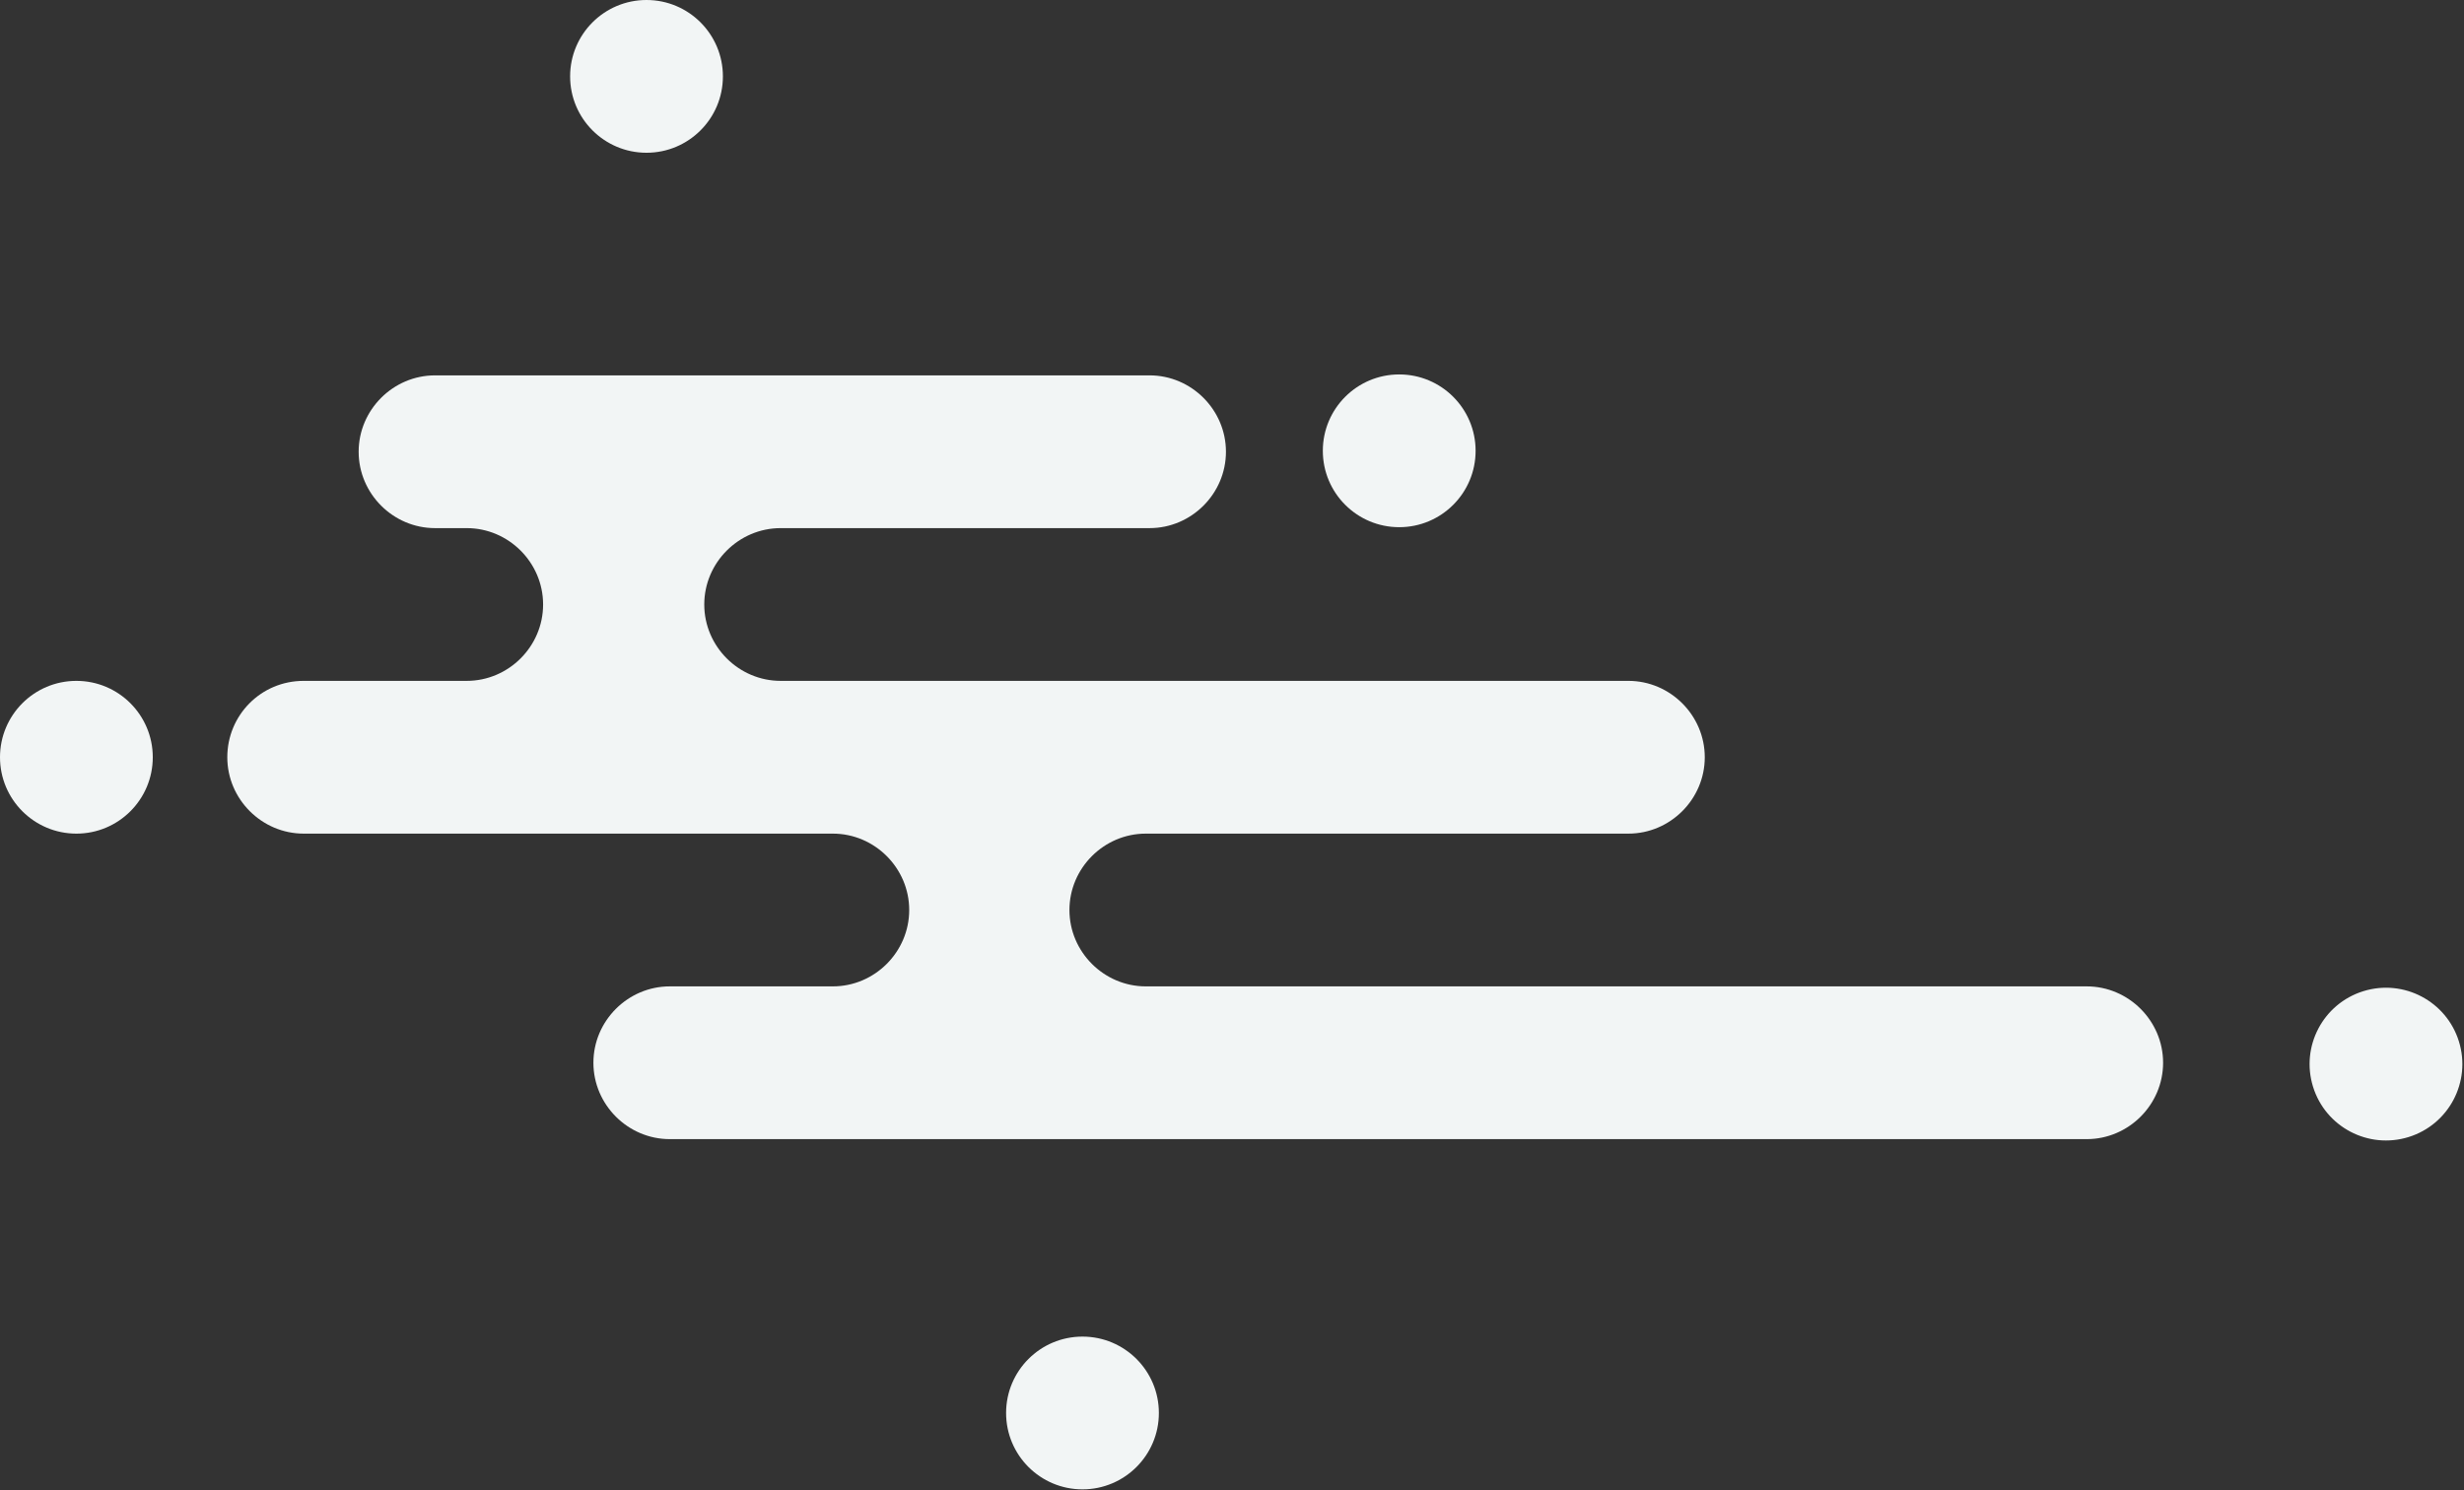
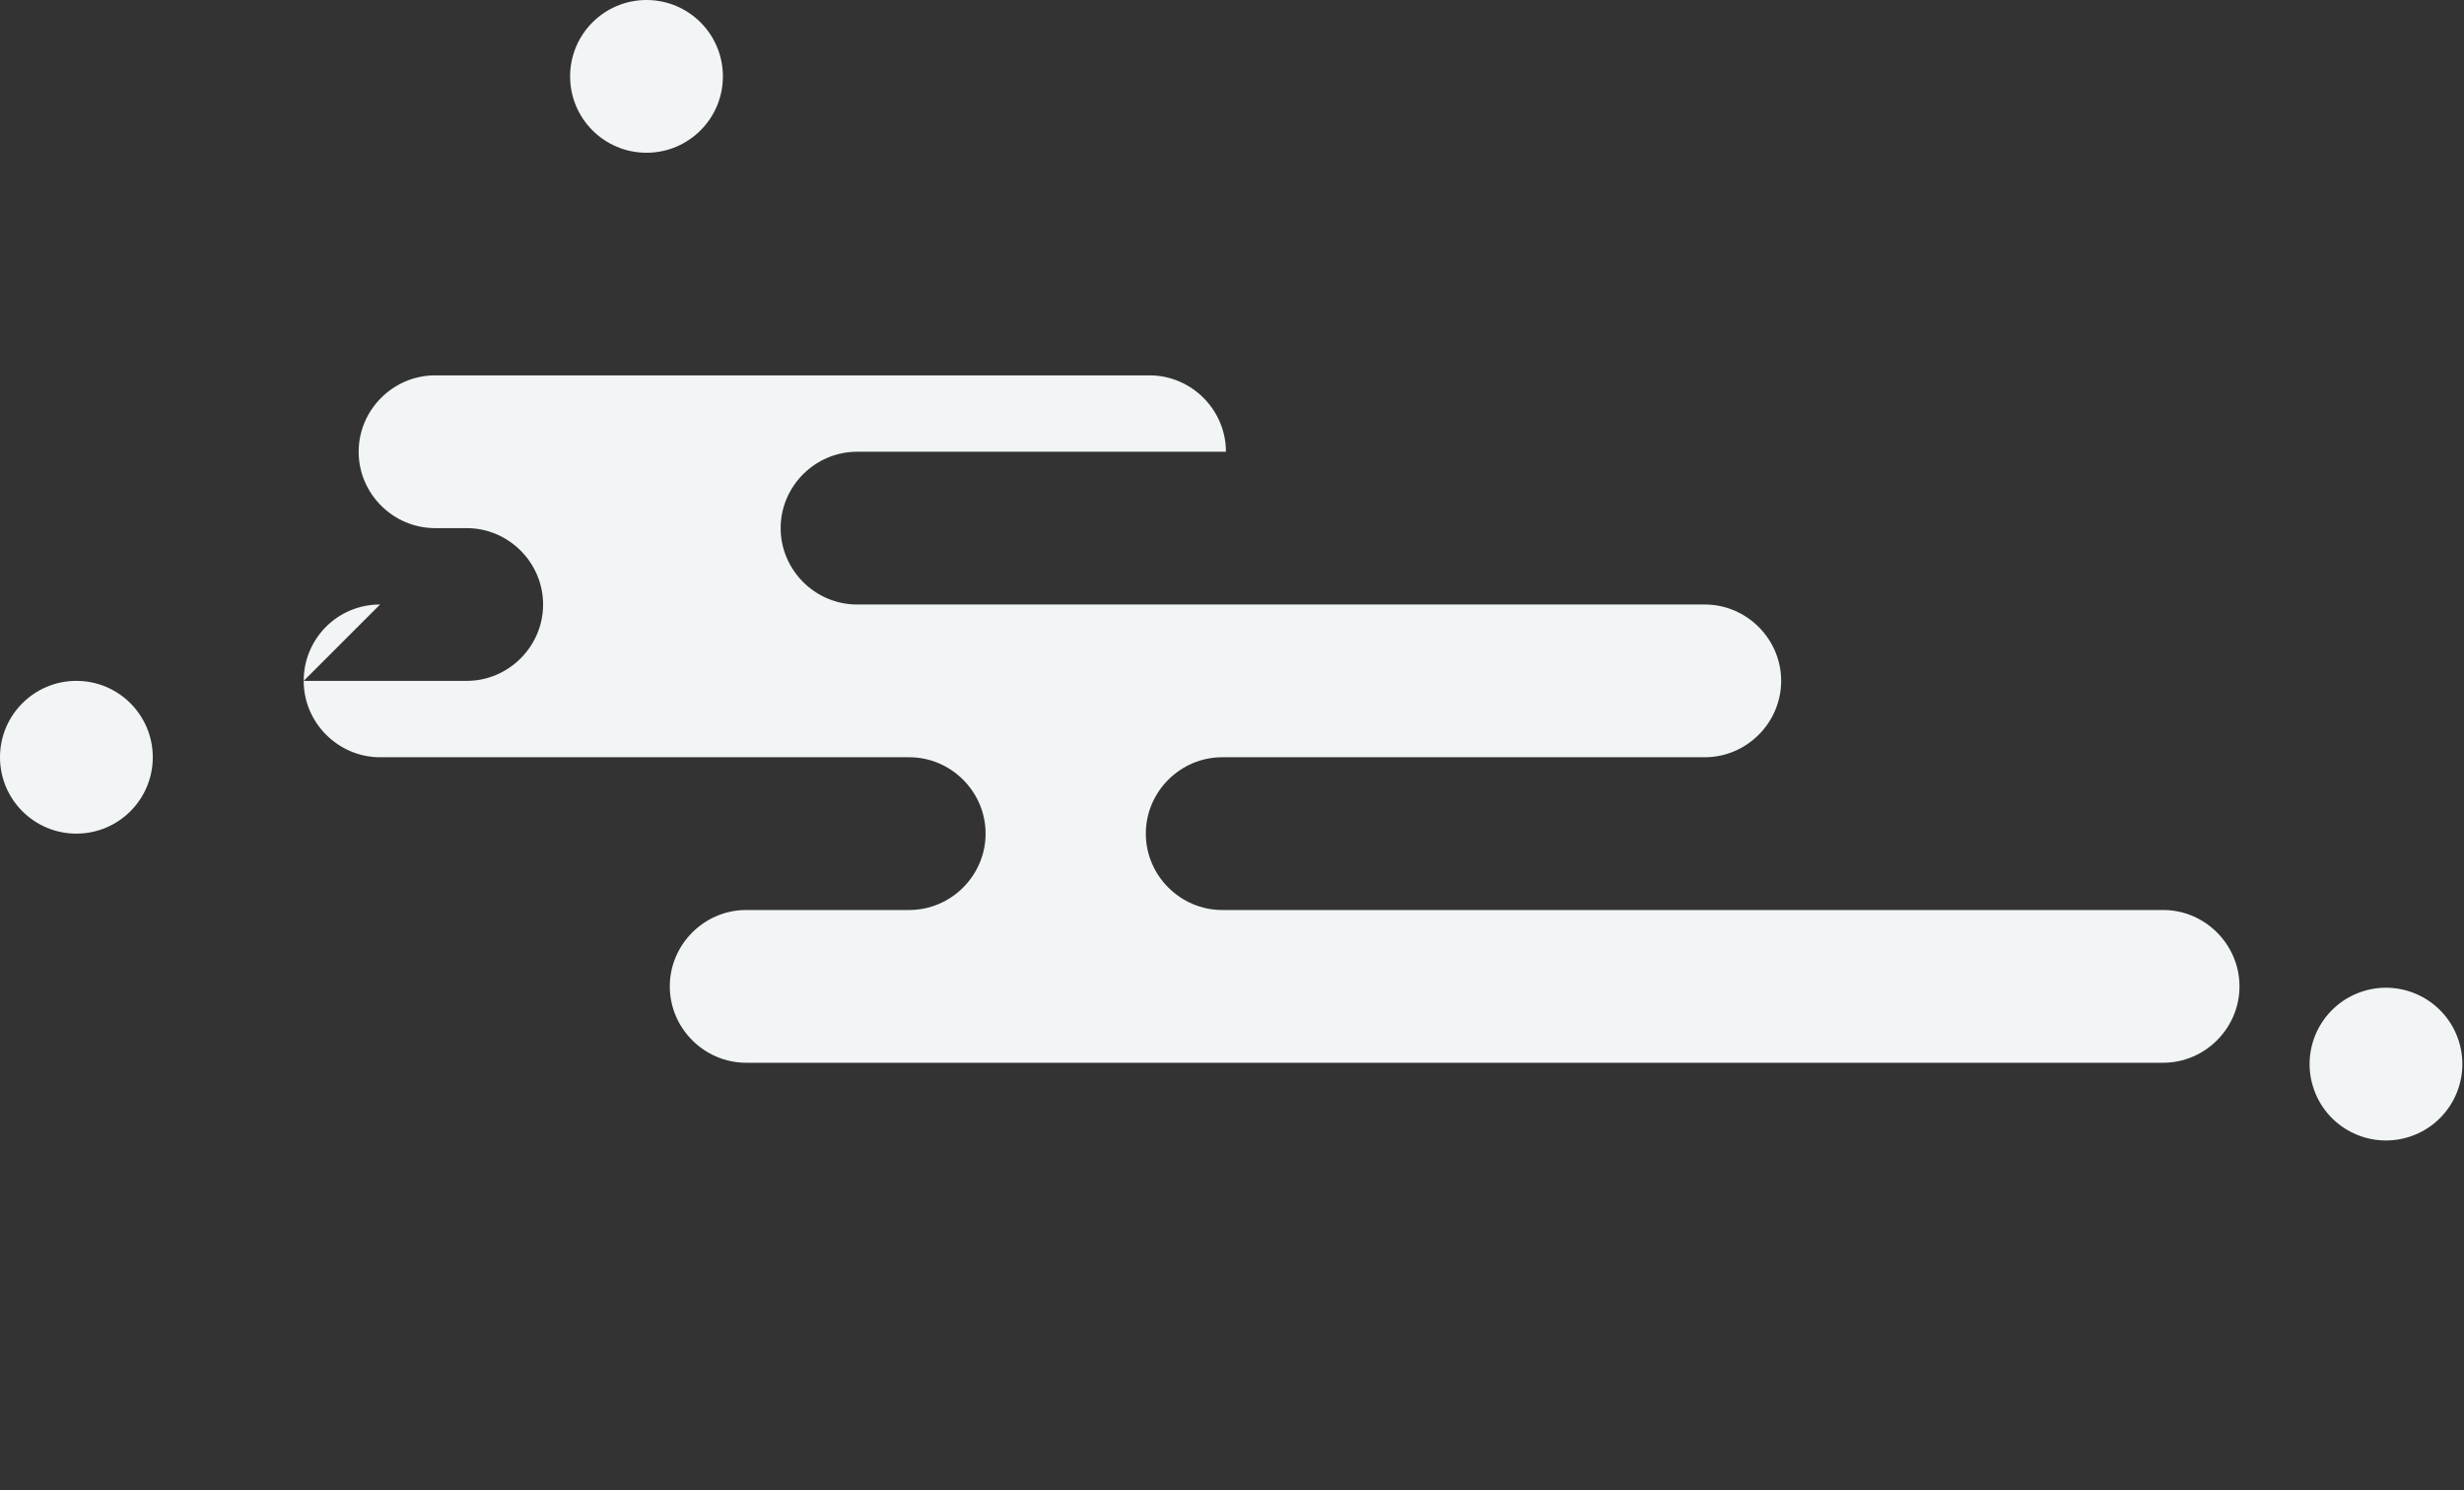
<svg xmlns="http://www.w3.org/2000/svg" enable-background="new 0 0 264.5 160" viewBox="0 0 264.5 160">
  <rect x="0" y="0" width="264.5" height="160" fill="#333333" stroke="none" />
  <g fill="#f2f5f5">
-     <path d="m32.6 73.1h17.5c4.5 0 8.2-3.7 8.2-8.2s-3.7-8.2-8.2-8.2h-3.4c-4.5 0-8.2-3.7-8.2-8.2s3.7-8.2 8.2-8.2h76.7c4.5 0 8.2 3.7 8.2 8.2s-3.7 8.2-8.2 8.2h-4.1-35.5c-4.5 0-8.2 3.7-8.2 8.2s3.7 8.2 8.2 8.2h35.5 37.1 4.1 14.3c4.5 0 8.2 3.7 8.2 8.2s-3.7 8.2-8.2 8.2h-12.1-.1-4.1-35.5c-4.5 0-8.2 3.7-8.2 8.2s3.7 8.2 8.2 8.2h35.5 37.1 4.1 24.3c4.5 0 8.2 3.7 8.2 8.2s-3.7 8.2-8.2 8.2h-75.6-23.9-52.6c-4.5 0-8.2-3.7-8.2-8.2s3.7-8.2 8.2-8.2h17.5c4.5 0 8.2-3.7 8.2-8.2s-3.7-8.2-8.2-8.2h-3.4-.1-.5-52.8c-4.5 0-8.2-3.7-8.2-8.2s3.6-8.2 8.2-8.2z" />
+     <path d="m32.6 73.1h17.5c4.5 0 8.2-3.7 8.2-8.2s-3.7-8.2-8.2-8.2h-3.4c-4.5 0-8.2-3.7-8.2-8.2s3.7-8.2 8.2-8.2h76.7c4.5 0 8.2 3.7 8.2 8.2h-4.1-35.5c-4.5 0-8.2 3.7-8.2 8.2s3.7 8.2 8.2 8.2h35.5 37.1 4.1 14.3c4.5 0 8.2 3.7 8.2 8.2s-3.7 8.2-8.2 8.2h-12.1-.1-4.1-35.5c-4.5 0-8.2 3.7-8.2 8.2s3.7 8.2 8.2 8.2h35.5 37.1 4.1 24.3c4.5 0 8.2 3.7 8.2 8.2s-3.7 8.2-8.2 8.2h-75.6-23.9-52.6c-4.5 0-8.2-3.7-8.2-8.2s3.7-8.2 8.2-8.2h17.5c4.5 0 8.2-3.7 8.2-8.2s-3.7-8.2-8.2-8.2h-3.4-.1-.5-52.8c-4.5 0-8.2-3.7-8.2-8.2s3.6-8.2 8.2-8.2z" />
    <ellipse cx="8.2" cy="81.3" rx="8.2" ry="8.2" />
-     <ellipse cx="150.2" cy="48.4" rx="8.2" ry="8.2" />
    <ellipse cx="69.4" cy="8.2" rx="8.2" ry="8.2" />
    <ellipse cx="256.2" cy="114.1" rx="8.2" ry="8.2" transform="matrix(.955 -.296 .296 .955 -22.32 81.114)" />
-     <circle cx="116.2" cy="151.7" r="8.2" />
  </g>
</svg>